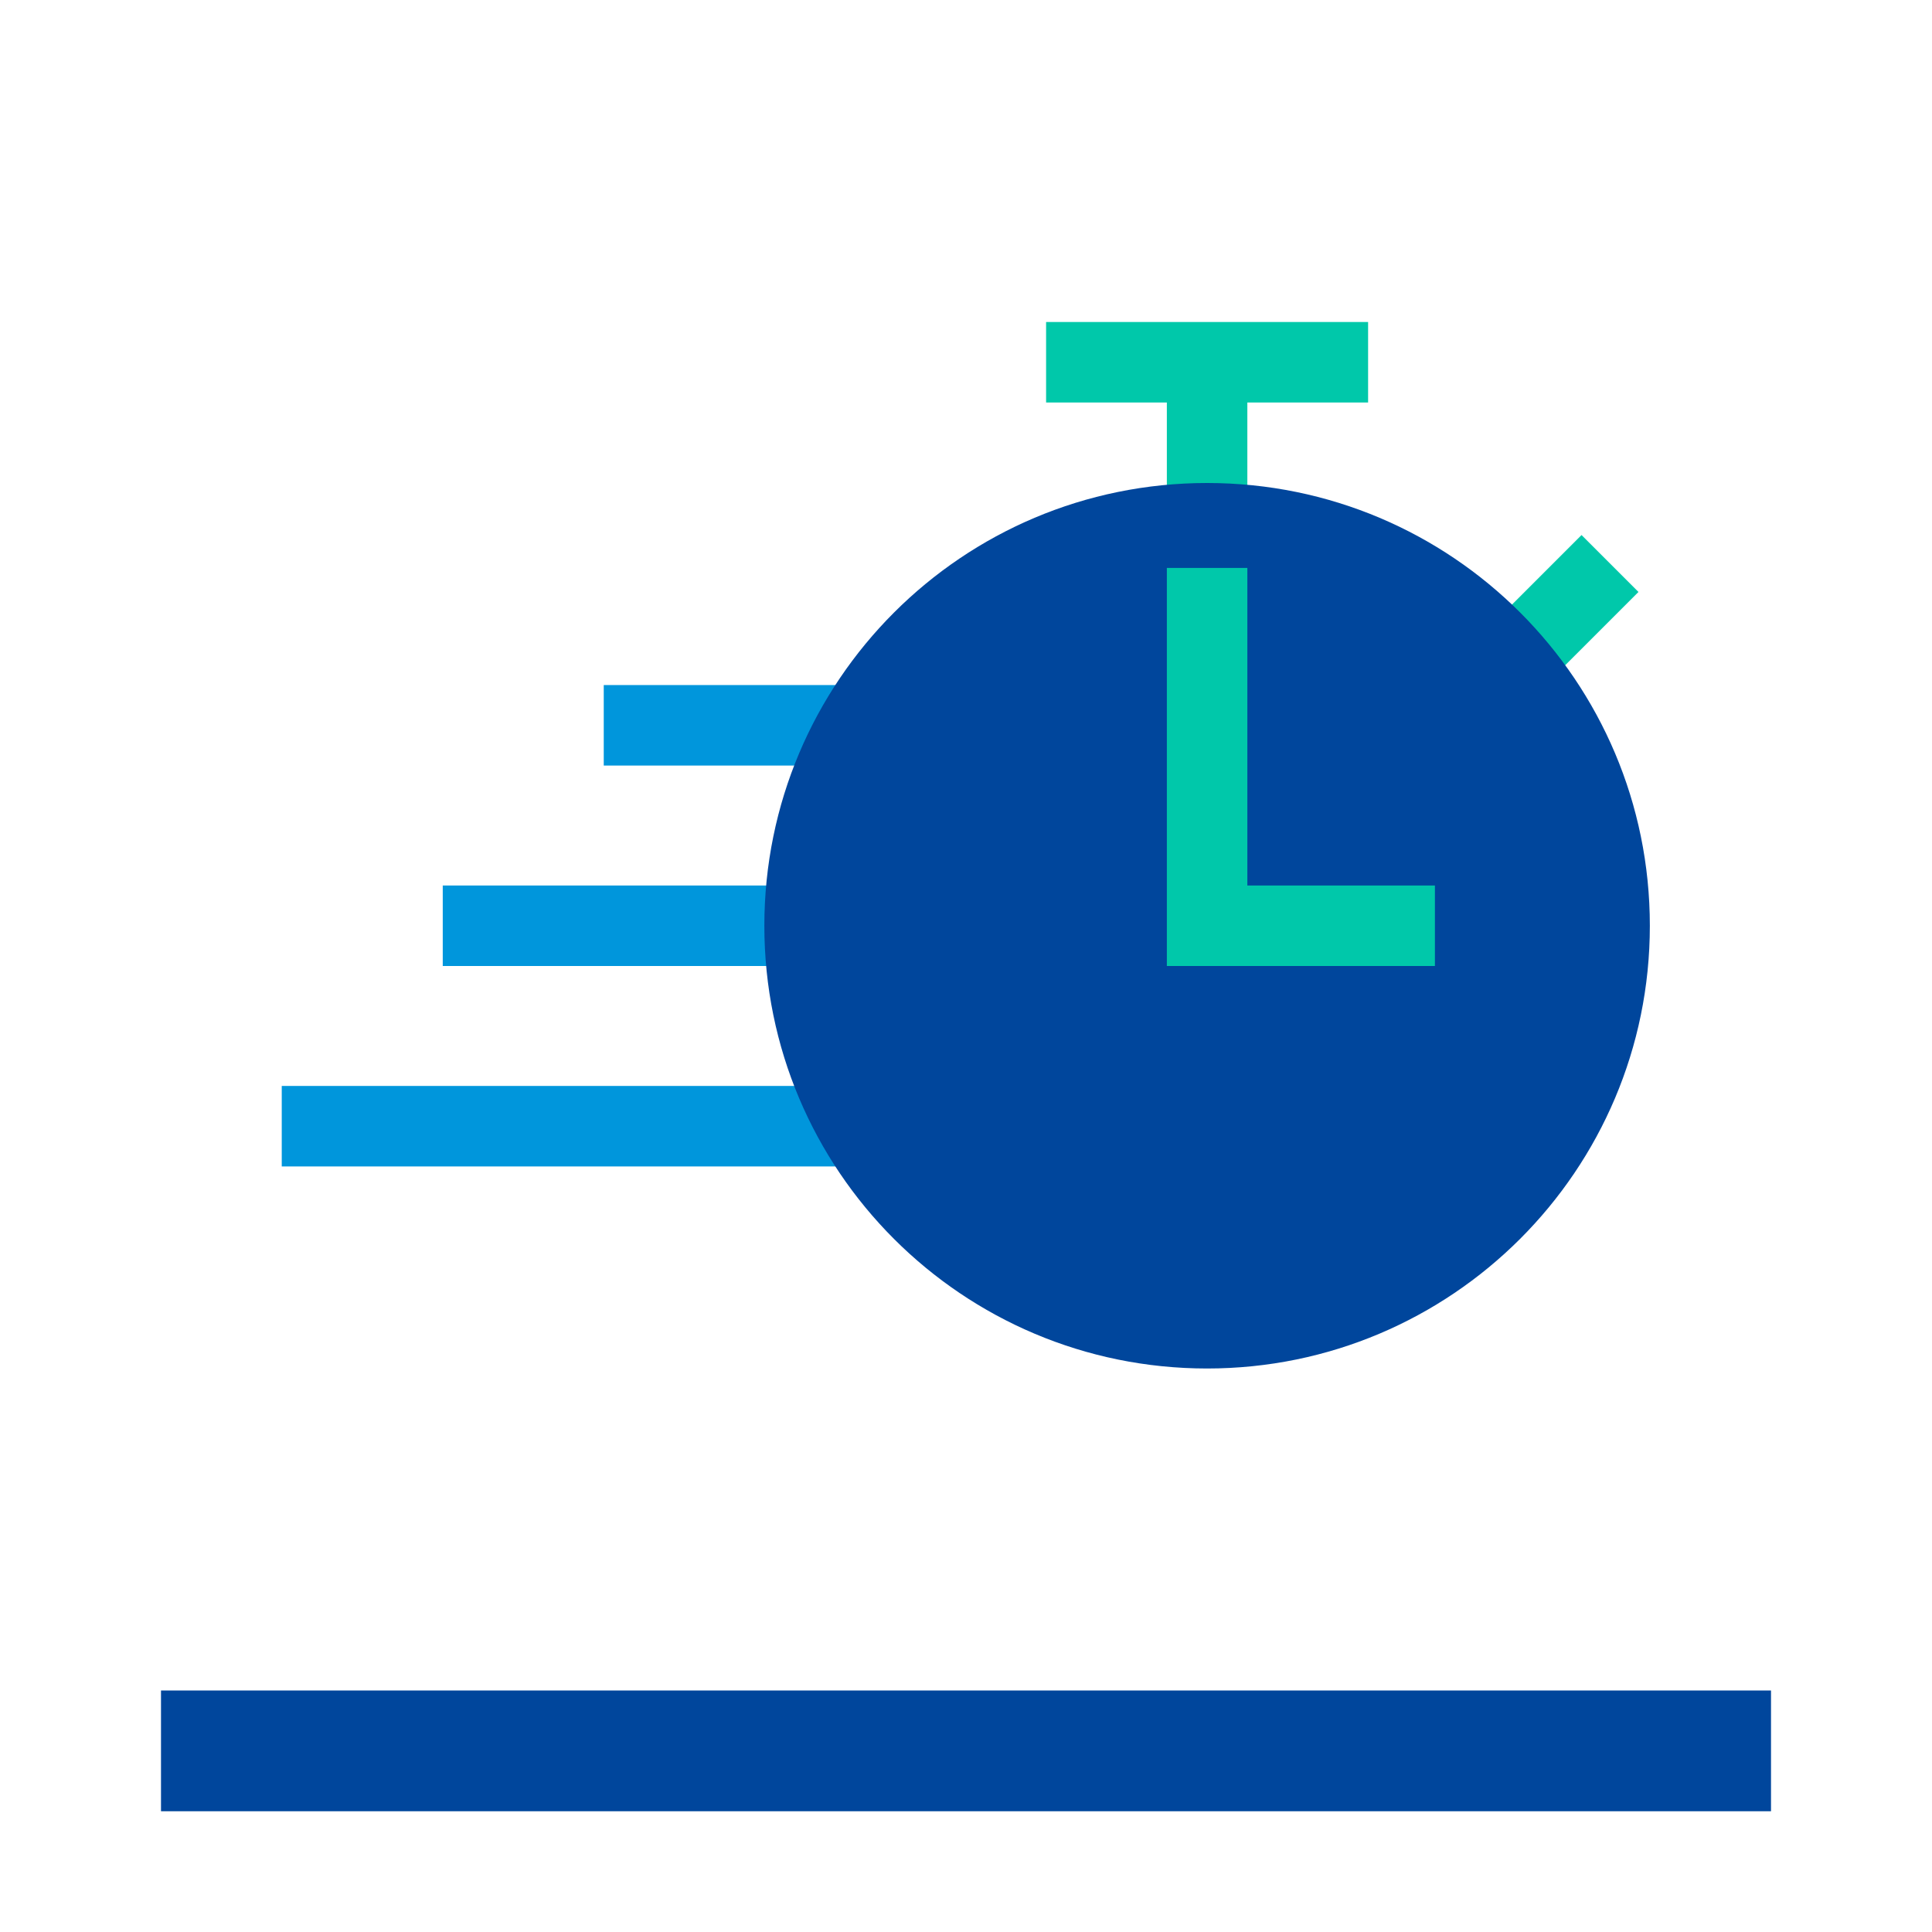
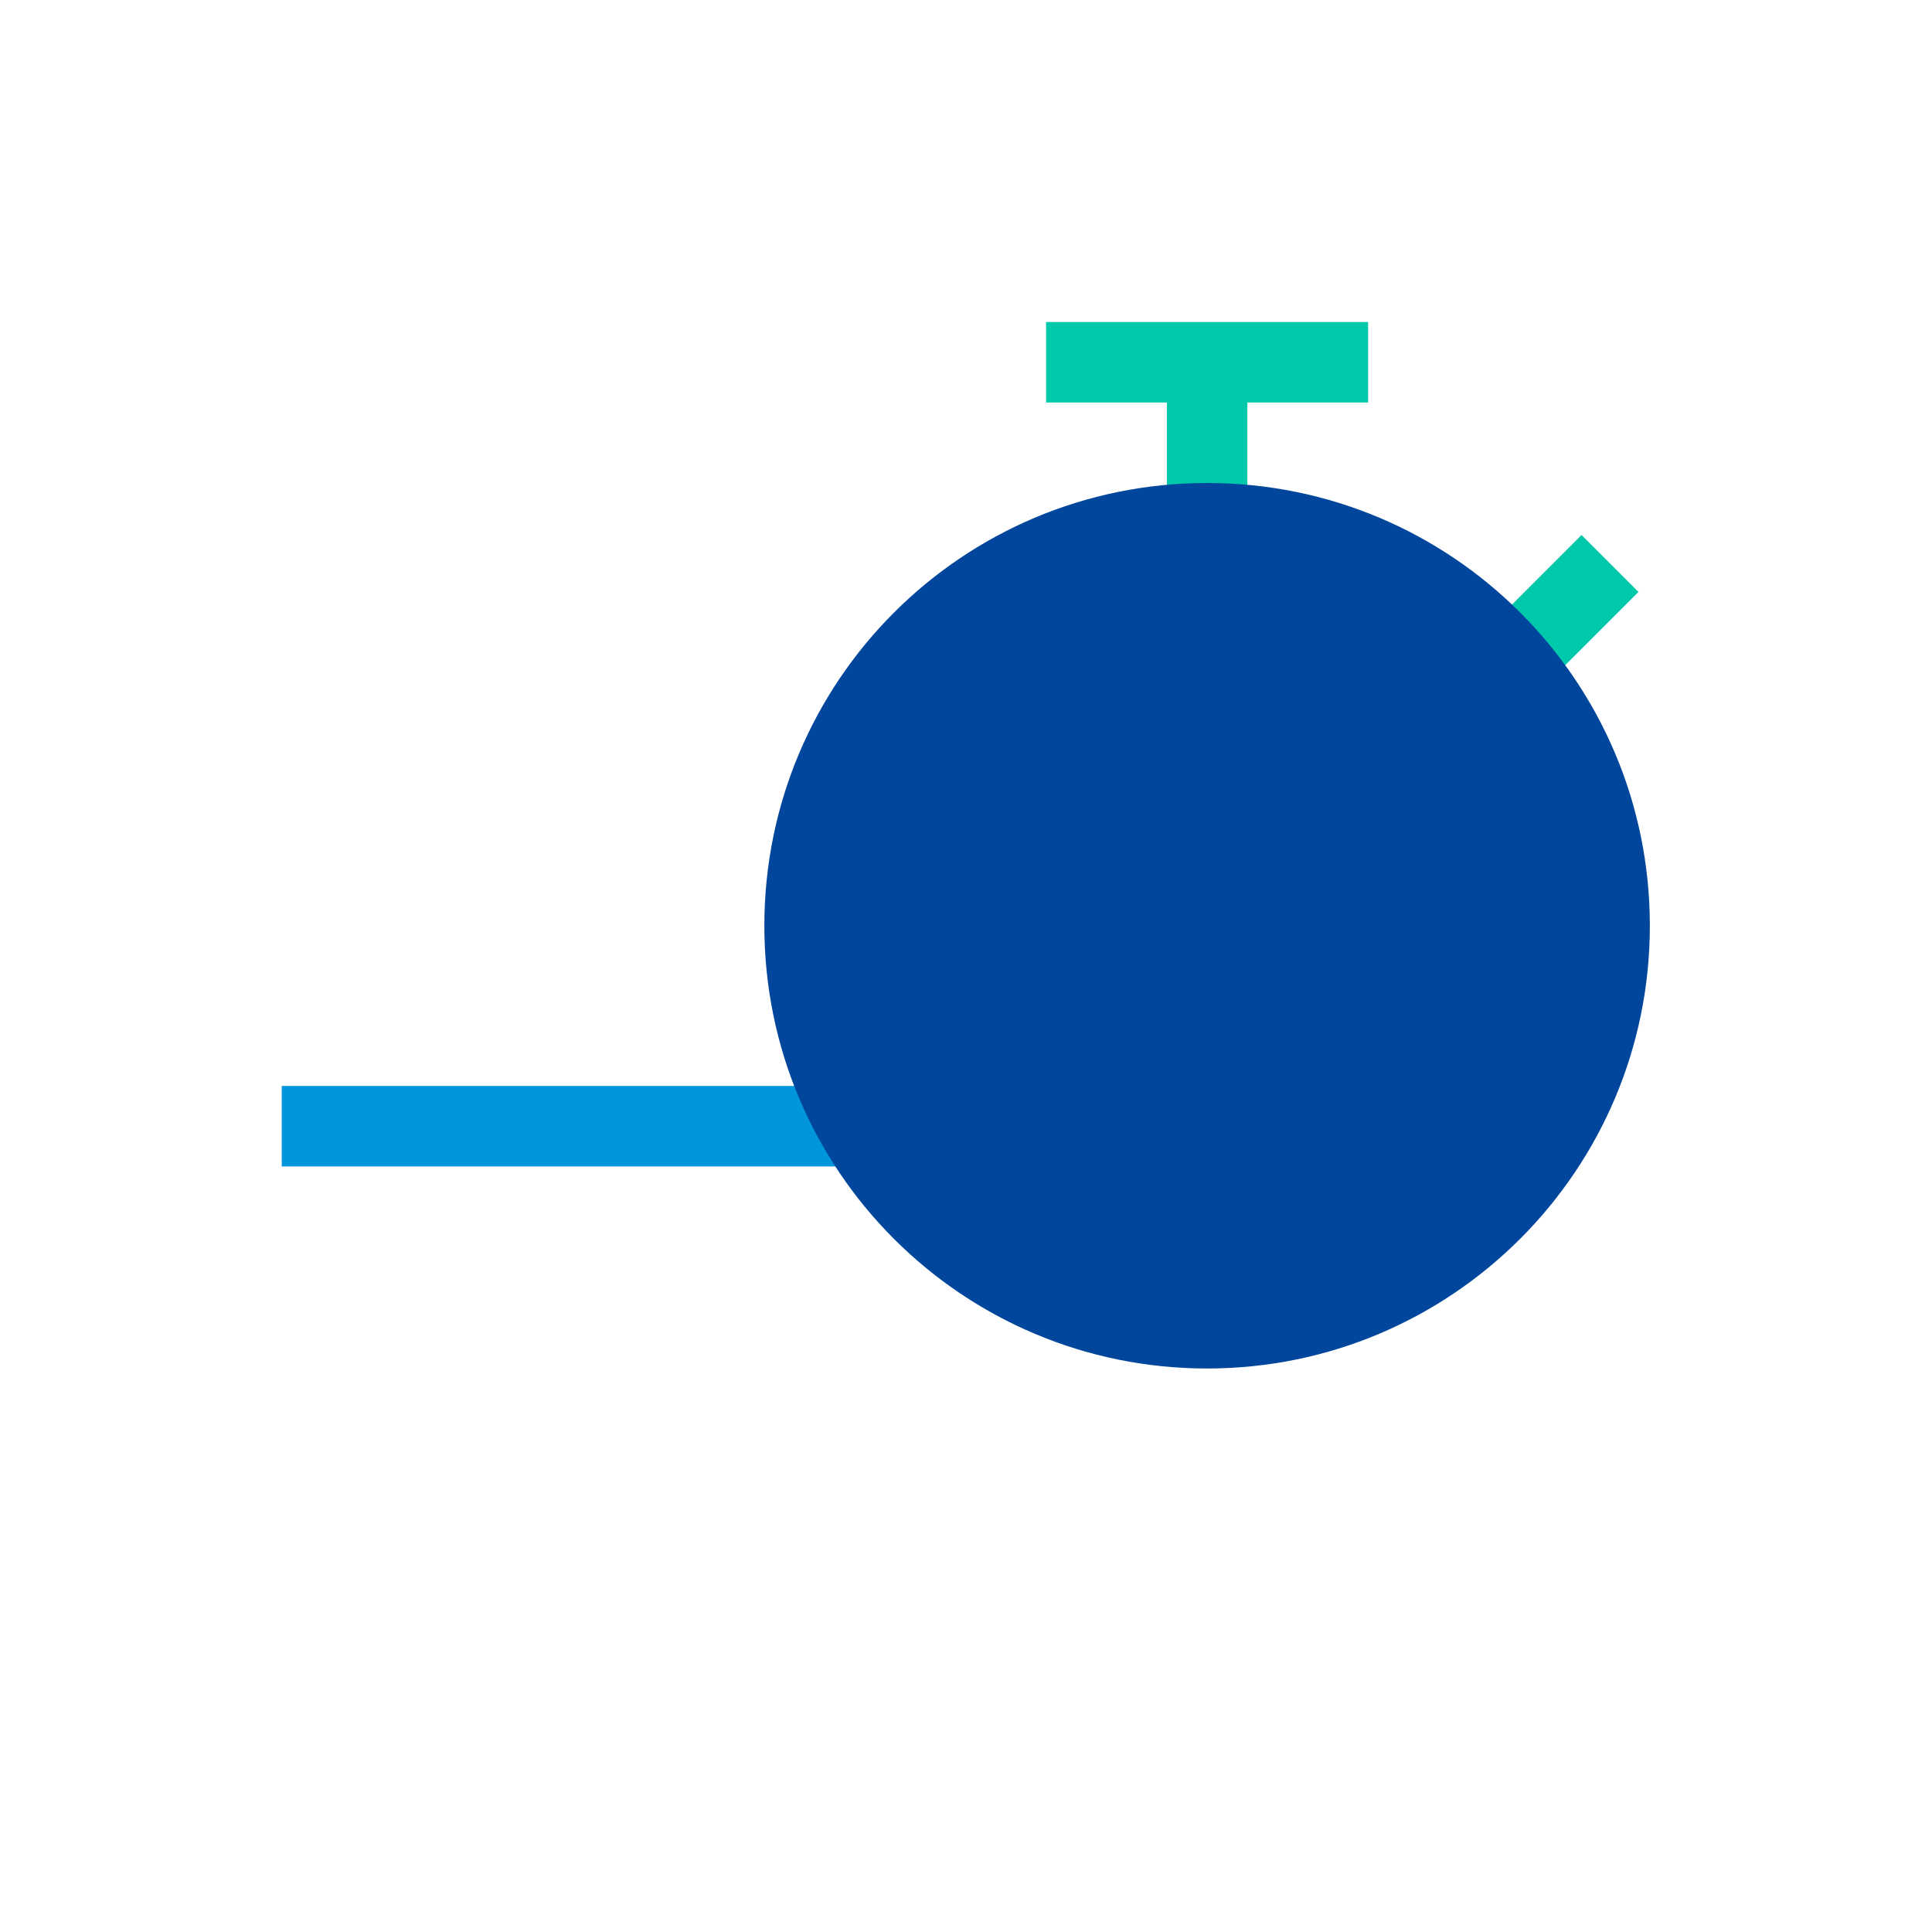
<svg xmlns="http://www.w3.org/2000/svg" width="48px" height="48px" viewBox="0 0 48 48">
  <g id="a">
    <line x1="37" y1="17" x2="40" y2="14" style="fill:none; stroke:#00c8aa; stroke-miterlimit:10; stroke-width:2px;" />
    <line x1="7" y1="27.98" x2="23" y2="27.98" style="fill:none; stroke:#0096dc; stroke-miterlimit:10; stroke-width:2px;" />
-     <line x1="11" y1="23" x2="23" y2="23" style="fill:none; stroke:#0096dc; stroke-miterlimit:10; stroke-width:2px;" />
-     <line x1="15" y1="18.02" x2="23" y2="18.02" style="fill:none; stroke:#0096dc; stroke-miterlimit:10; stroke-width:2px;" />
    <line x1="29.99" y1="12.9" x2="29.99" y2="9" style="fill:none; stroke:#00c8aa; stroke-miterlimit:10; stroke-width:2px;" />
    <line x1="25.99" y1="9" x2="33.99" y2="9" style="fill:none; stroke:#00c8aa; stroke-miterlimit:10; stroke-width:2px;" />
    <path d="M29.99,34c6.07,0,11-4.92,11-11s-4.92-11-11-11-11,4.92-11,11,4.92,11,11,11" style="fill:#00469c;" />
-     <polyline points="29.99 14.11 29.99 23 35.65 23" style="fill:none; stroke:#00c8aa; stroke-miterlimit:10; stroke-width:2px;" />
  </g>
  <g id="b">
-     <line x1="4" y1="43.5" x2="44" y2="43.5" style="fill:none; stroke:#00469c; stroke-width:3px;" />
-   </g>
+     </g>
</svg>